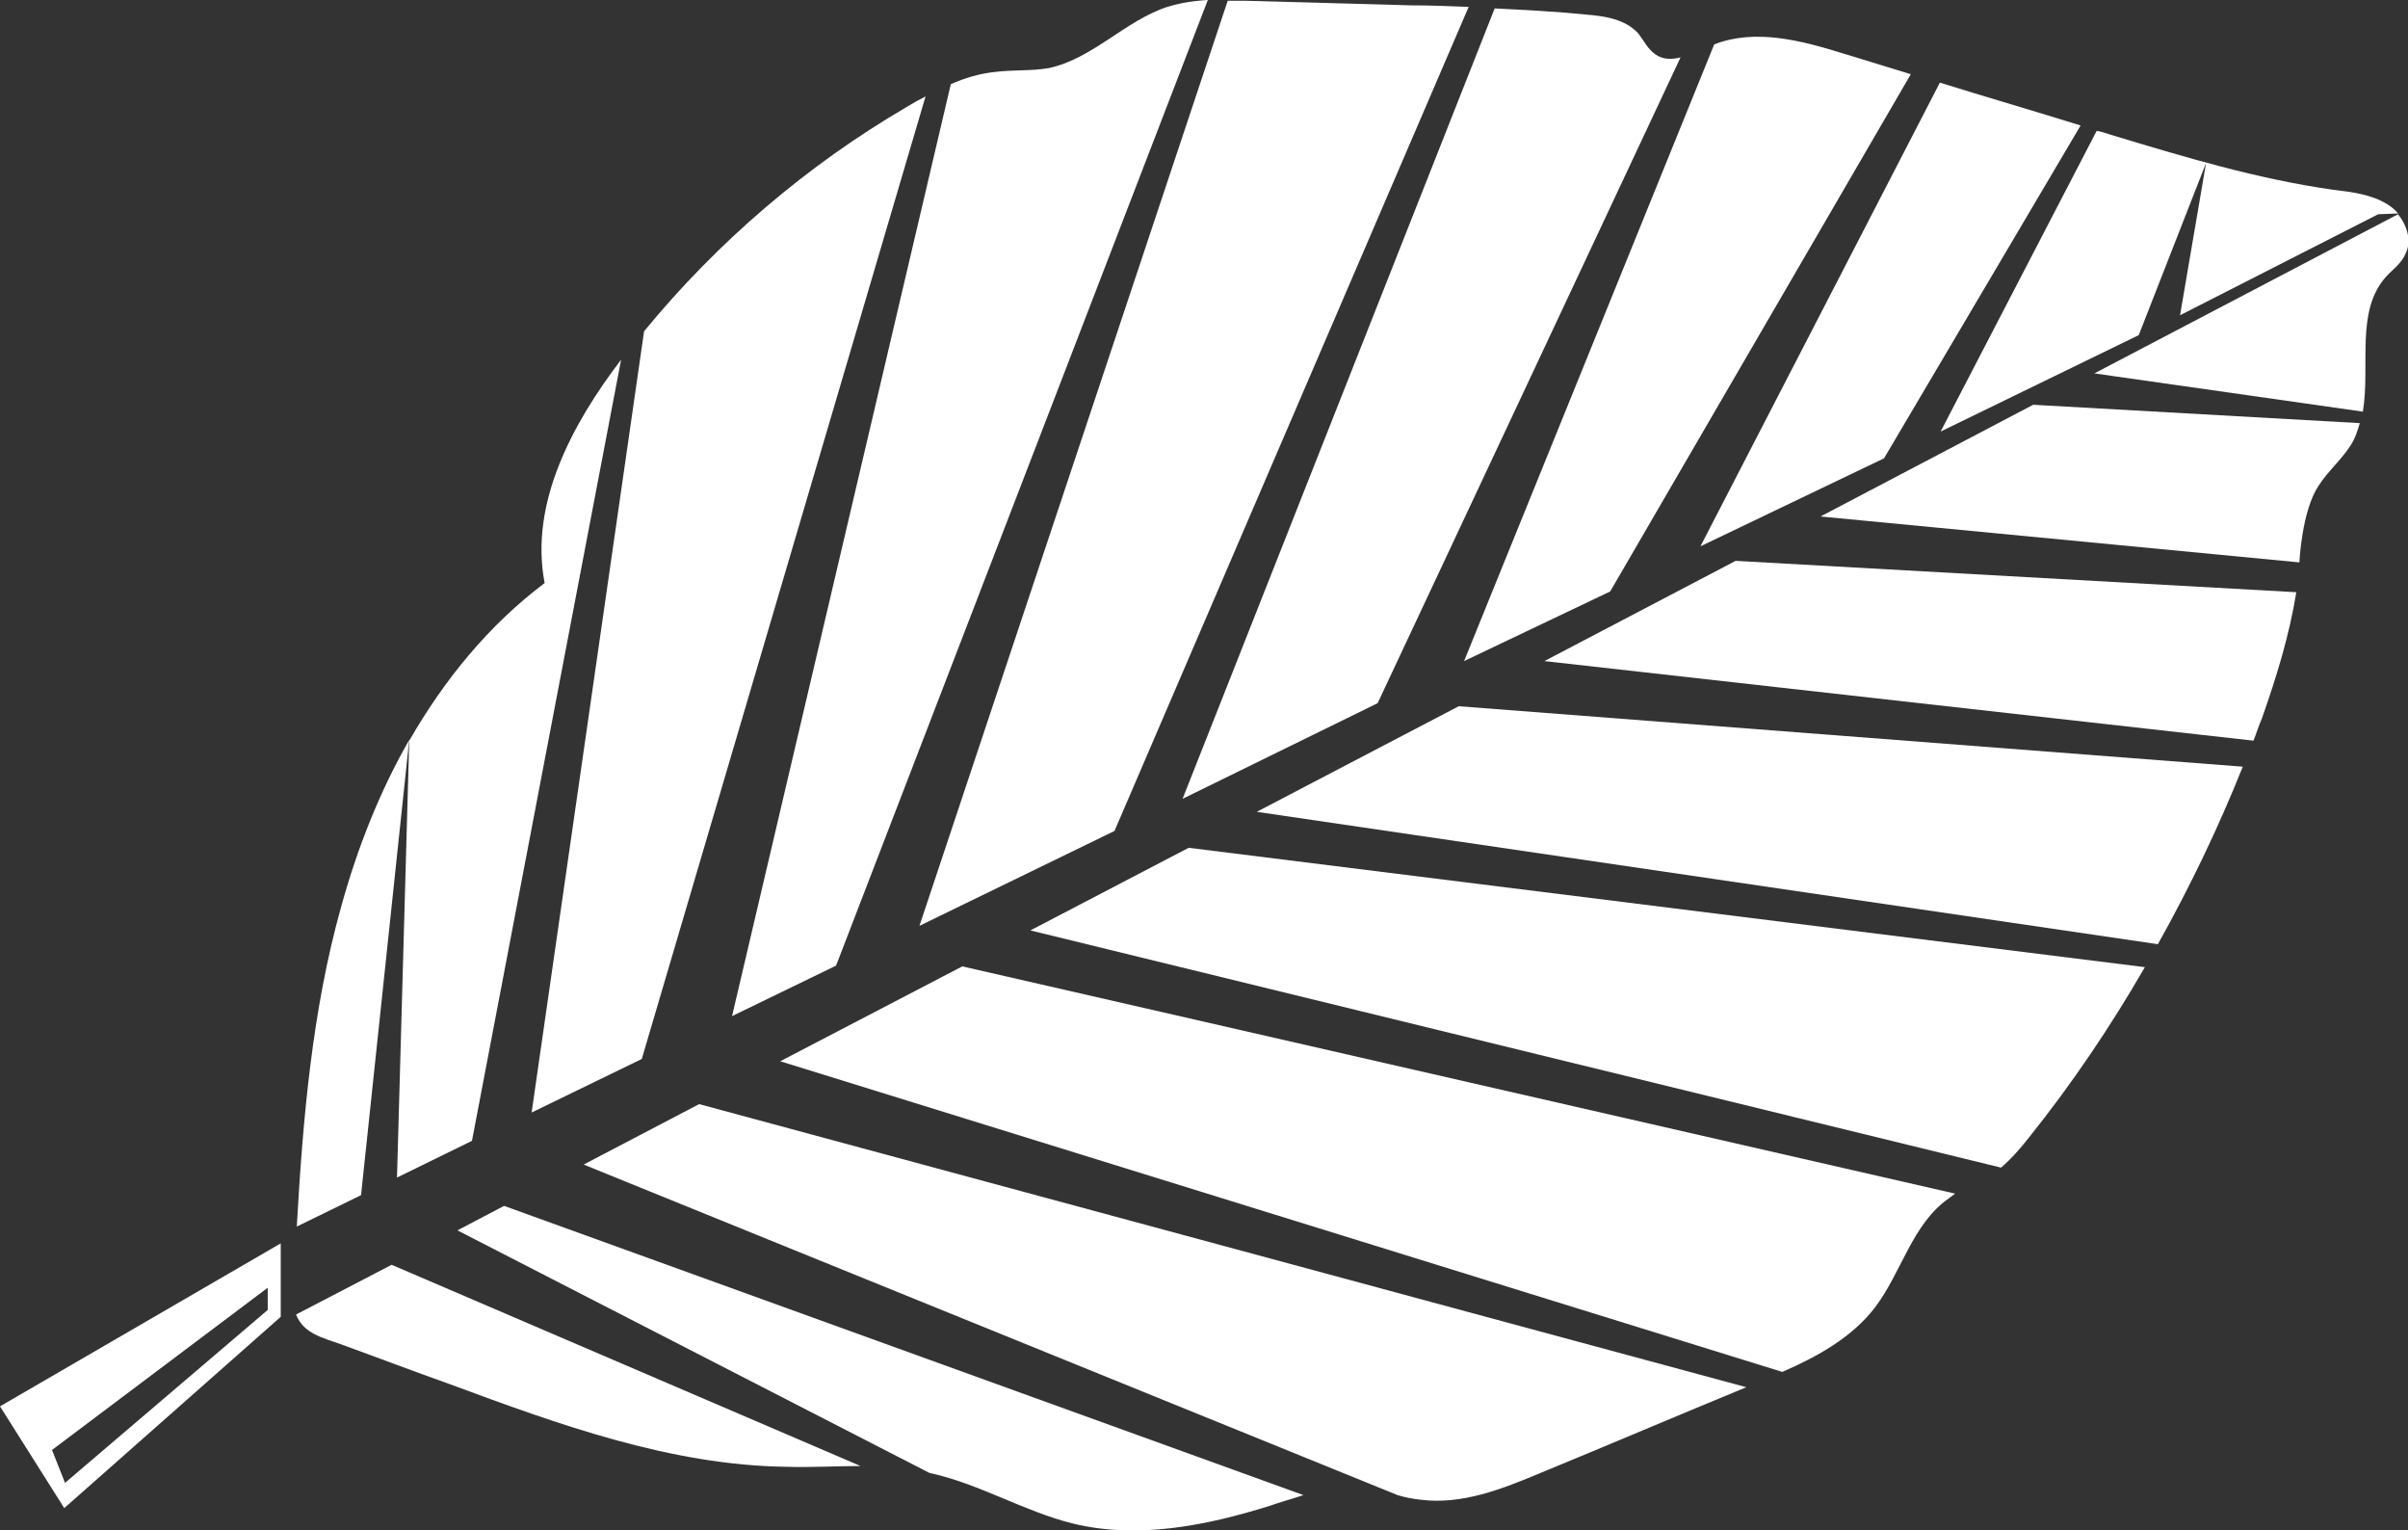
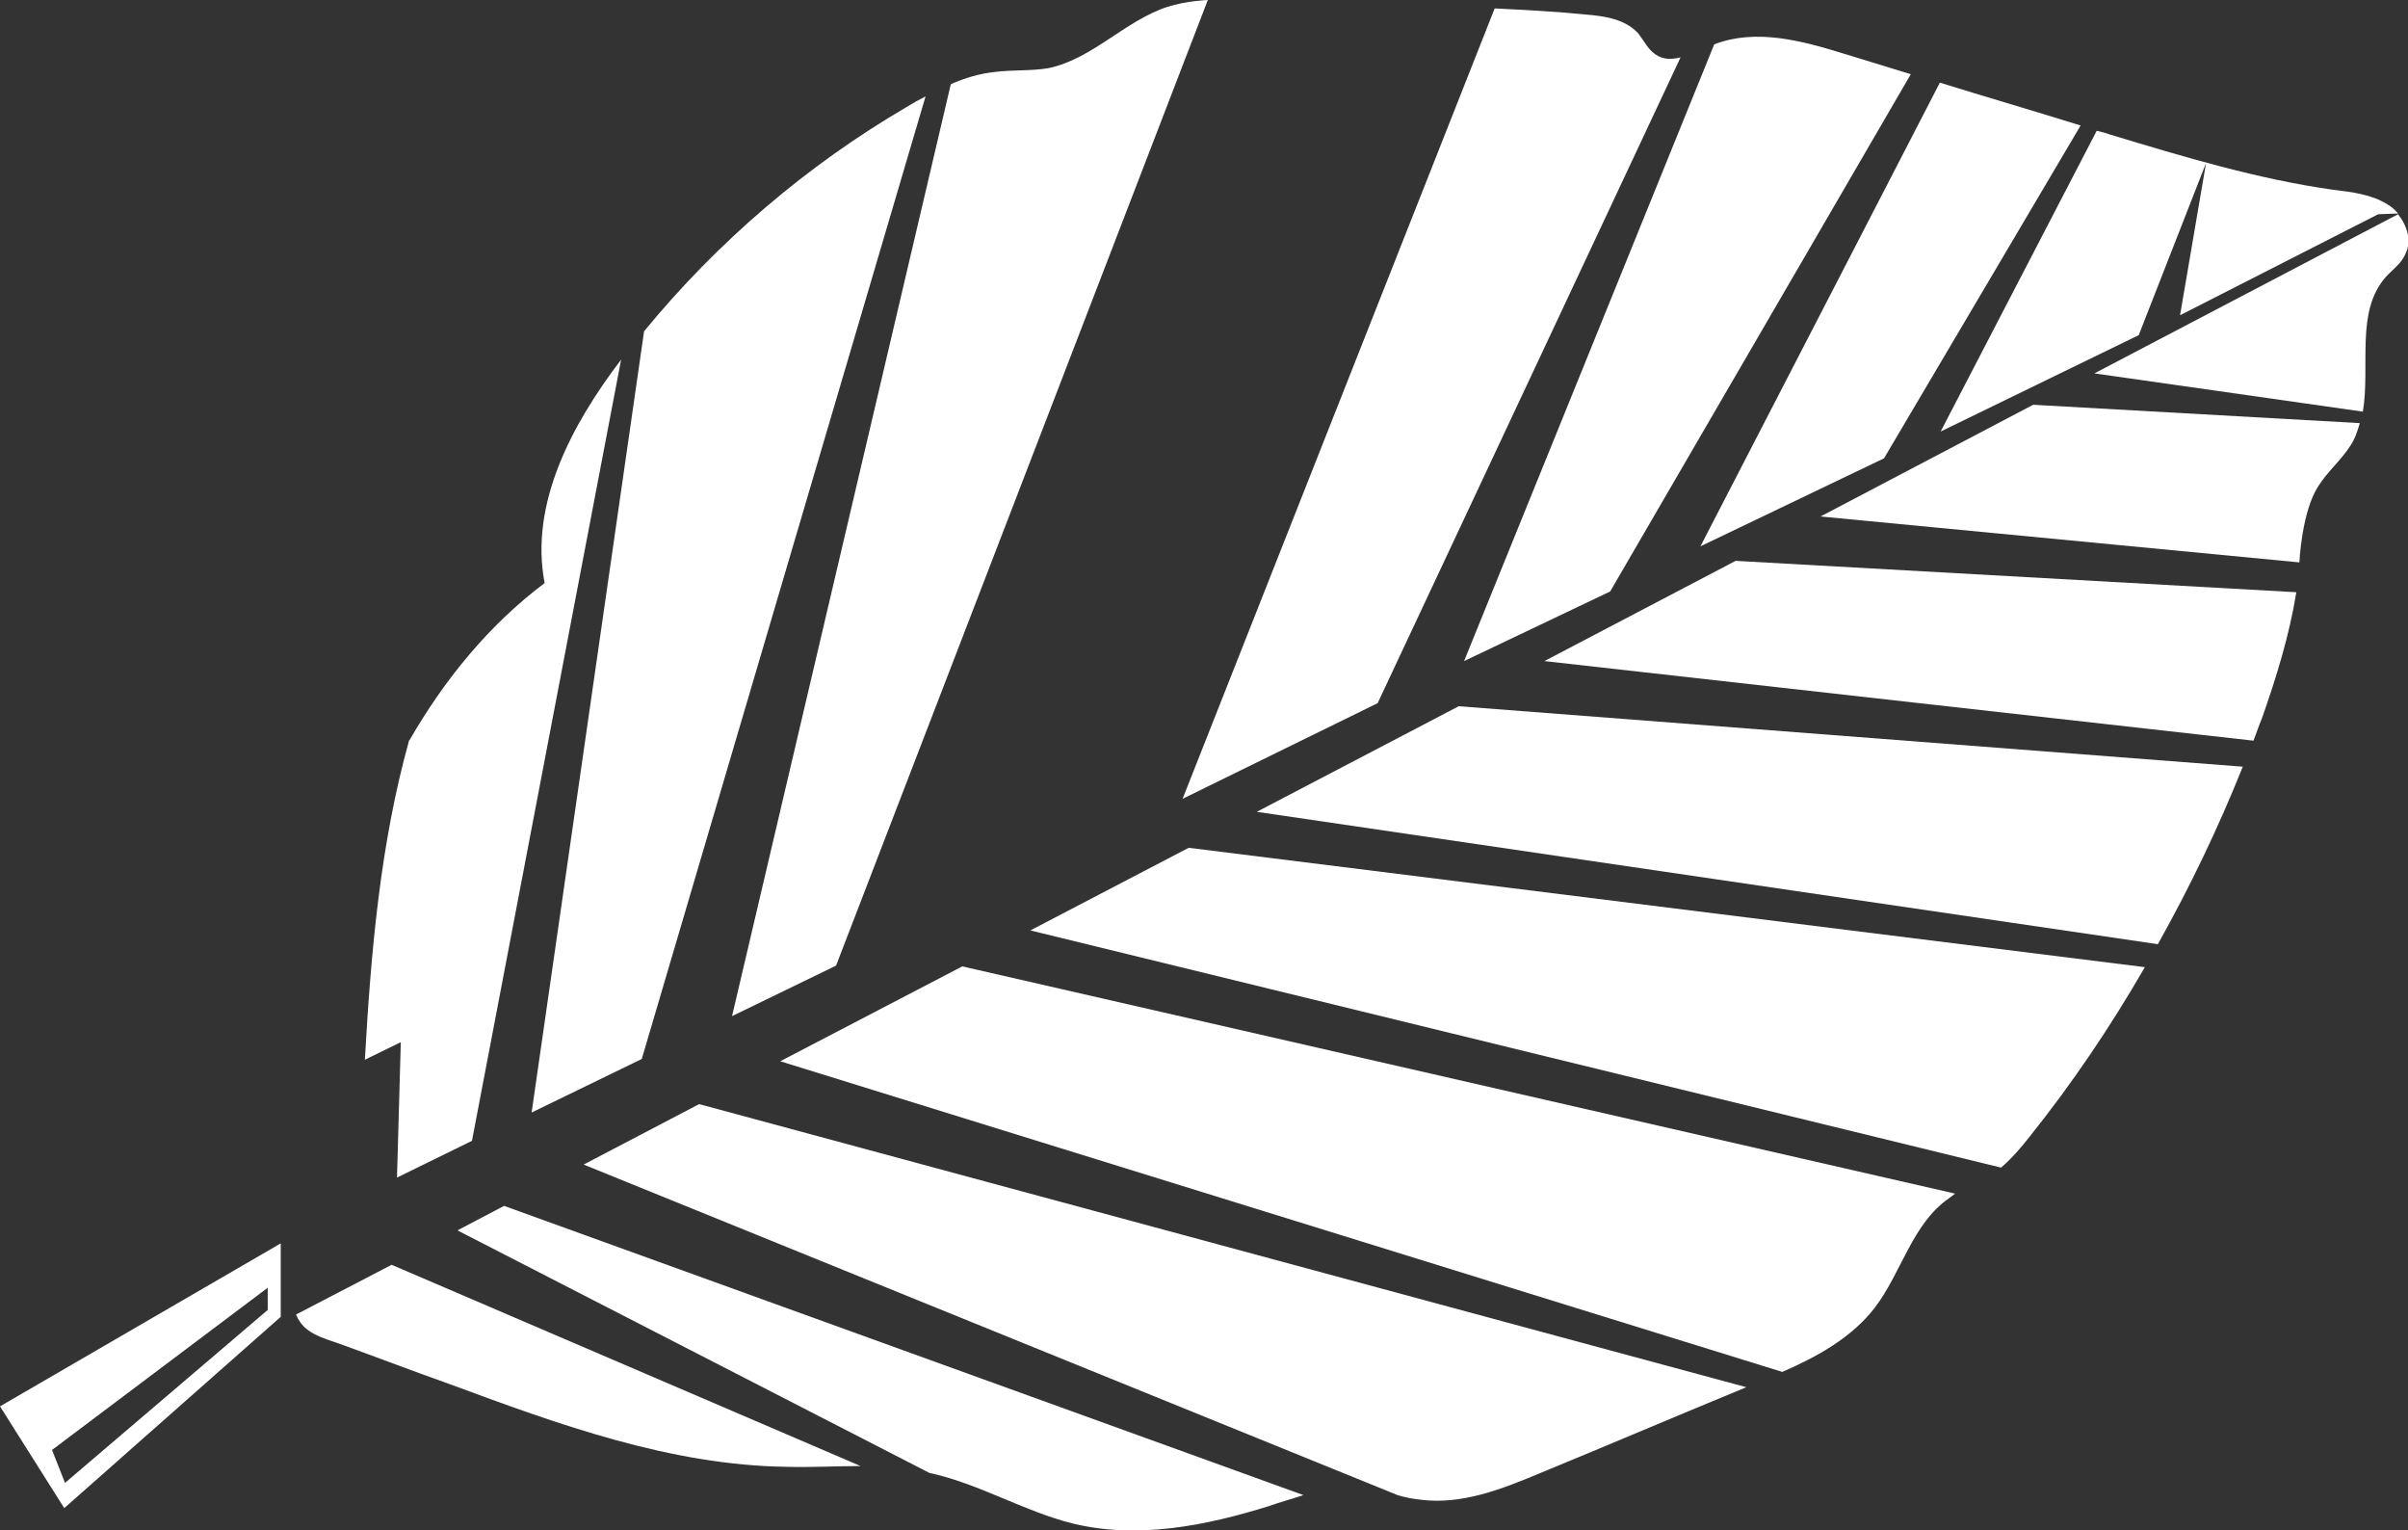
<svg xmlns="http://www.w3.org/2000/svg" version="1.1" id="Lager_3" x="0px" y="0px" width="314.8px" height="200px" viewBox="0 0 314.8 200" style="enable-background:new 0 0 314.8 200;" xml:space="preserve">
  <rect x="0" y="0" width="314.8" height="200" fill="#333333" stroke="none" />
  <style type="text/css">
	.st0{fill:#FFFFFF;}
</style>
  <g>
    <g>
      <path class="st0" d="M69.5,145.4l14.4-7L121,12.6c-0.8,0.4-1.7,0.9-2.5,1.4c-13,7.6-24.7,17.6-34.3,29.3L69.5,145.4L69.5,145.4z" />
      <path class="st0" d="M279.6,43.8l8.8-22.5L285,41.2l25.9-13.2l2.6-0.1c-0.4-0.5-0.9-0.9-1.4-1.2c-2.1-1.3-4.6-1.6-7.1-1.9    c-9.9-1.4-19.5-4.3-29.1-7.2c-0.6-0.2-1.2-0.4-1.8-0.5l-20.4,39.3L279.6,43.8z" />
      <path class="st0" d="M109.3,126.2L157.9,0c0,0-2.8,0.1-5.3,0.9c-5.5,1.8-9.8,6.8-15.5,8c-2.3,0.4-4.6,0.2-7,0.5    c-2,0.2-4,0.8-5.8,1.6L95.7,132.8L109.3,126.2z" />
      <path class="st0" d="M180.1,91.9L180.1,91.9l39.6-84.4c-1.2,0.3-2.3,0.3-3.3-0.4c-1-0.7-1.5-1.8-2.2-2.7c-1.7-1.9-4.4-2.3-6.9-2.5    c-4-0.4-7.9-0.6-11.9-0.8l-40.8,103.3L180.1,91.9z" />
-       <path class="st0" d="M145.7,108.6L192,0.9c-2.5-0.1-5-0.2-7.5-0.2c-7.2-0.2-14.5-0.4-21.7-0.6c-0.8,0-1.5,0-2.3,0l-40.3,120.9    L145.7,108.6z" />
      <path class="st0" d="M246.3,59.9l25.7-43.5c-6.1-1.9-12.3-3.7-18.4-5.6l-31.3,60.6L246.3,59.9z" />
      <path class="st0" d="M210.5,77.3l39.3-67.6c-2.9-0.9-5.9-1.8-8.8-2.7c-5.5-1.7-11.5-3.3-16.9-1.2l-32.7,80.6L210.5,77.3z" />
      <path class="st0" d="M255.6,156l-129.8-29.7L102,138.7L233,179.3c4.6-2,9.1-4.5,12.1-8.4c3.5-4.6,4.9-11,9.7-14.3" />
      <path class="st0" d="M238,67.5l62.6,6c0,0,0.3-6.7,2.5-10c1.2-1.9,3-3.4,4.2-5.3c0.6-0.9,0.9-1.9,1.2-2.9l-42.7-2.4L238,67.5z" />
      <path class="st0" d="M76.3,152.2l106.4,43.2c1,0.3,2,0.5,3,0.6c5.4,0.7,10.7-1.4,15.7-3.5c9-3.7,17.9-7.5,26.9-11.2l-136.9-37    L76.3,152.2z" />
      <path class="st0" d="M201.9,86.4l92.7,10.4c0.4-1,0.7-2,1.1-2.9c1.9-5.4,3.6-10.9,4.5-16.5l-73.3-4.1L201.9,86.4z" />
      <path class="st0" d="M134.7,121.6l126.9,31c1.4-1.2,2.6-2.6,3.7-4c5.6-7,10.6-14.4,15.1-22.2l-125-15.6L134.7,121.6z" />
      <path class="st0" d="M164.3,106.1l117.8,17.3c4.2-7.5,7.9-15.2,11.1-23.2l-102.5-7.9L164.3,106.1z" />
      <path class="st0" d="M313.5,28l-39.7,20.8l35.1,5c1-6-1-13.1,3-17.6c0.9-1,2.1-1.8,2.6-3.1C315.3,31.5,314.7,29.5,313.5,28z" />
      <path class="st0" d="M51.2,165.3l-12.5,6.5c1,2.5,3.4,3,5.9,3.9c4.7,1.7,9.4,3.5,14.2,5.2c14.3,5.3,28.9,10.6,44,10.8    c3.2,0.1,6.5-0.1,9.7-0.1l0,0L51.2,165.3z" />
      <path class="st0" d="M65.9,157.6l-6.1,3.2l61.7,31.7c6.5,1.4,12.3,5,18.7,6.6c8.5,2.1,17.5,0.3,25.8-2.3c1.4-0.5,2.9-0.9,4.4-1.4    h0L65.9,157.6z" />
      <path class="st0" d="M51.9,153.9l9.8-4.8L81.2,47c-6.4,8.4-12,18.8-10,29.2c-7.3,5.5-13.1,12.6-17.7,20.6L51.9,153.9L51.9,153.9z" />
-       <path class="st0" d="M53.5,96.7c-3.9,6.8-6.8,14.2-8.9,21.8c-3.8,13.6-5,27.7-5.8,41.8l8.4-4.1L53.5,96.7z" />
+       <path class="st0" d="M53.5,96.7c-3.8,13.6-5,27.7-5.8,41.8l8.4-4.1L53.5,96.7z" />
      <polygon class="st0" points="228.2,181.3 228.2,181.3 228.2,181.3   " />
-       <polygon class="st0" points="300.1,77.5 300.1,77.5 300.1,77.5   " />
      <polygon class="st0" points="313.5,28 313.5,28 313.5,28   " />
      <path class="st0" d="M38.7,160.3l0,0.1C38.7,160.4,38.7,160.4,38.7,160.3L38.7,160.3z" />
      <polygon class="st0" points="53.5,96.7 53.5,96.7 53.5,96.7   " />
    </g>
    <path class="st0" d="M0,183.8l8.4,13.3l28.3-25v-9.6L0,183.8z M35,171.2L8.5,193.8l-1.7-4.3L35,168.3V171.2z" />
  </g>
</svg>